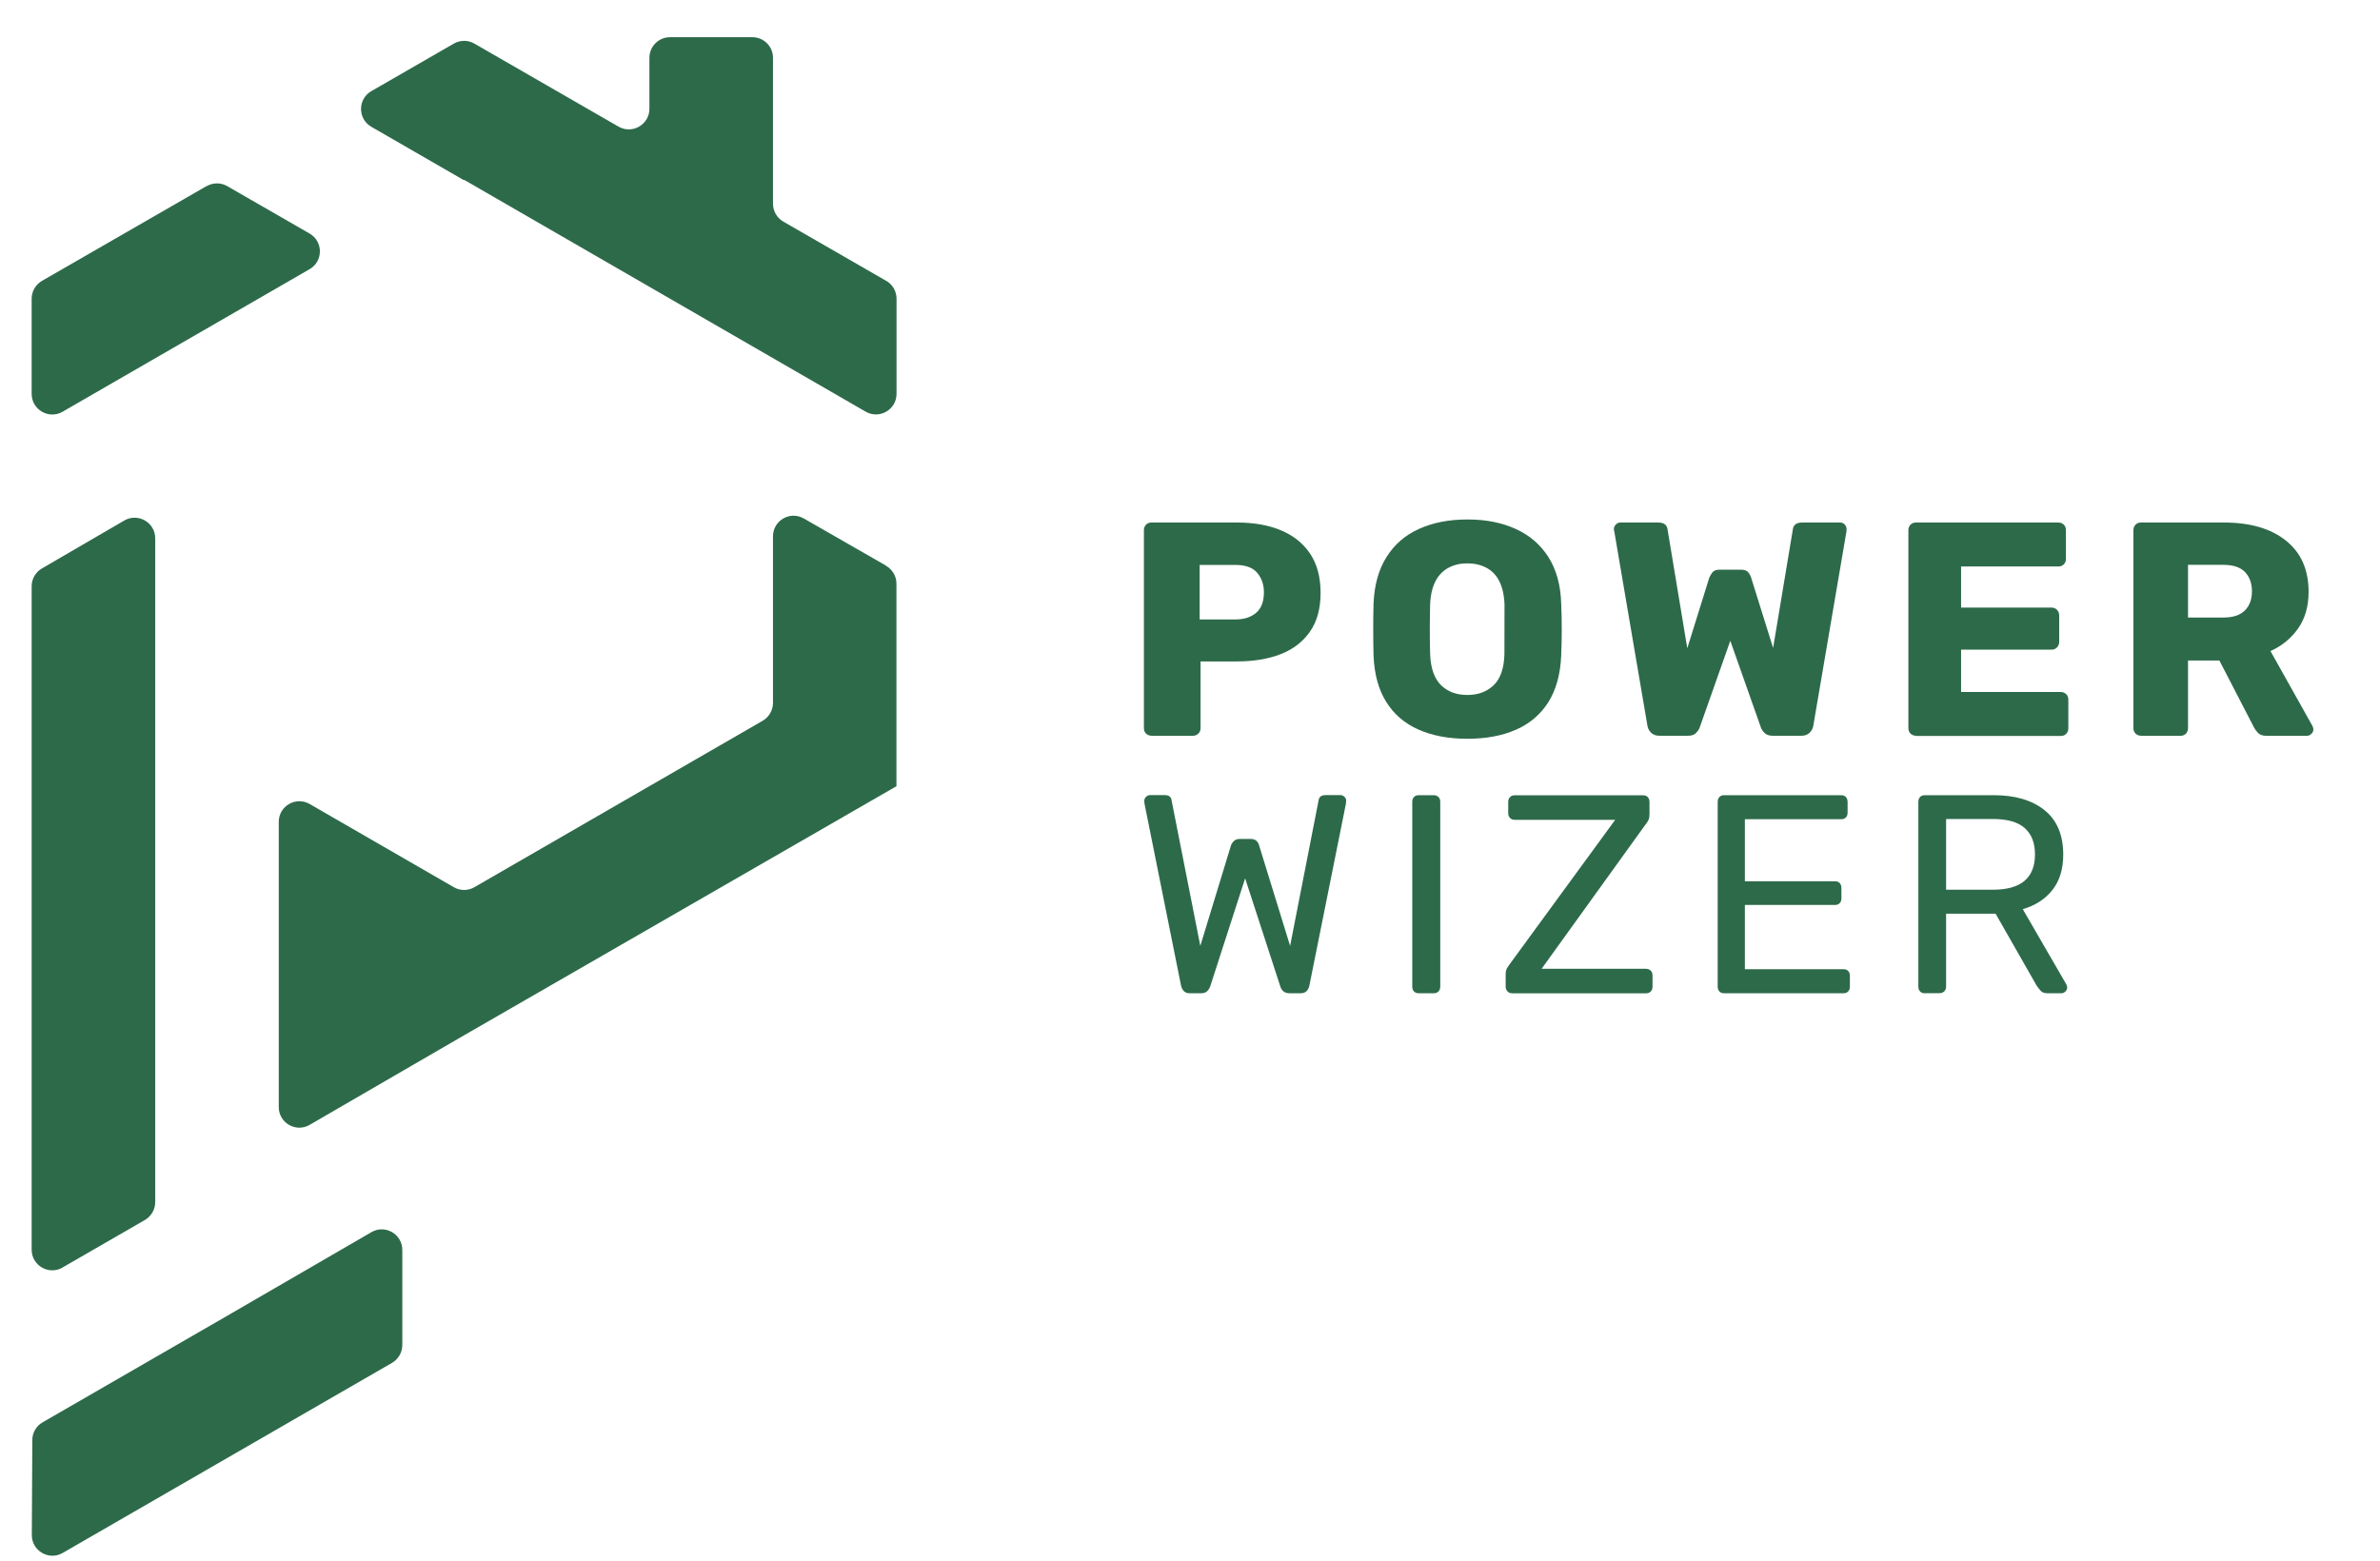
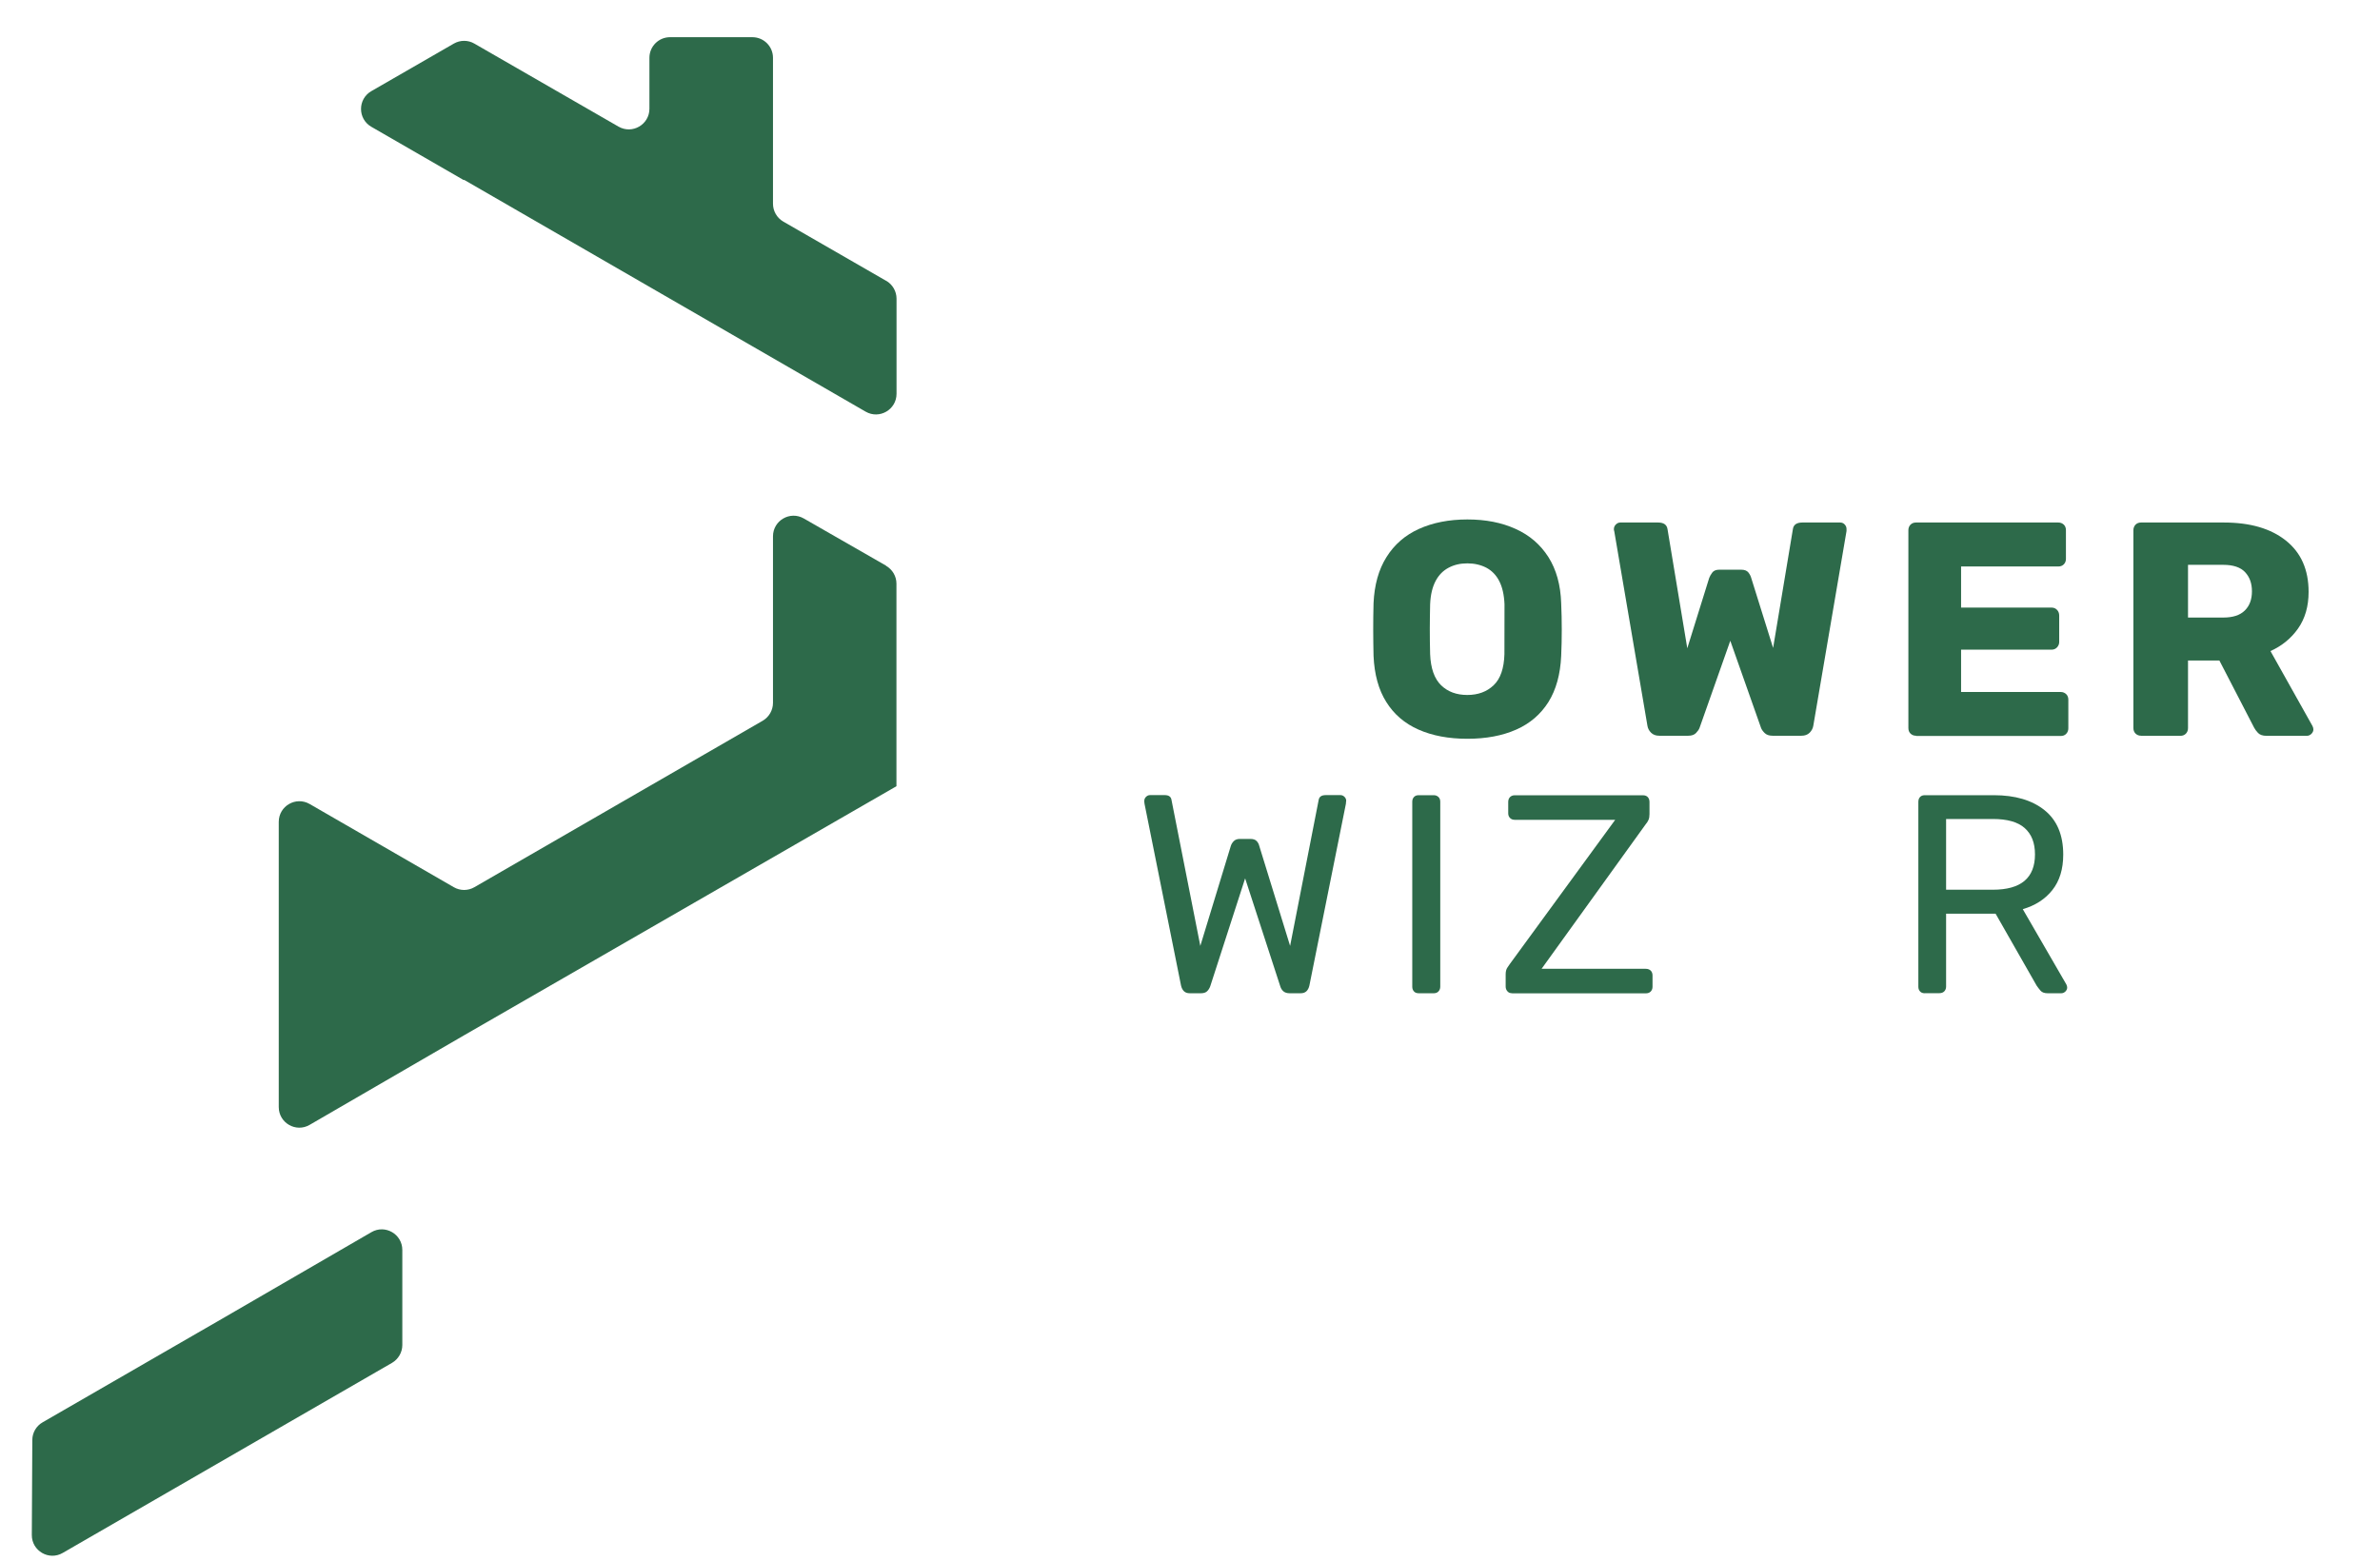
<svg xmlns="http://www.w3.org/2000/svg" width="750" viewBox="0 0 562.5 369" height="492" preserveAspectRatio="xMidYMid meet">
-   <path fill="#2d6a4a" d="M 48.852 43.969 L 9.914 66.395 C 8.414 67.273 7.48 68.867 7.48 70.621 L 7.48 93.105 C 7.48 96.844 11.531 99.199 14.781 97.332 L 73.164 63.633 C 76.418 61.762 76.418 57.07 73.164 55.203 L 53.719 44.008 C 52.219 43.133 50.367 43.133 48.852 44.008 Z M 48.852 43.969 " fill-opacity="1" fill-rule="nonzero" />
  <path fill="#2d6a4a" d="M 209.418 133.715 L 189.973 122.559 C 186.719 120.691 182.691 123.047 182.691 126.785 L 182.691 166.148 C 182.691 167.883 181.758 169.496 180.258 170.375 L 112.121 209.719 C 110.621 210.594 108.754 210.594 107.254 209.719 L 73.184 190.055 C 69.934 188.188 65.883 190.523 65.883 194.281 L 65.883 261.695 C 65.883 265.453 69.953 267.789 73.184 265.902 L 109.668 244.738 L 211.871 185.852 L 211.871 152.133 C 211.871 152.133 211.871 137.98 211.871 137.98 C 211.871 136.227 210.938 134.629 209.418 133.754 Z M 209.418 133.715 " fill-opacity="1" fill-rule="nonzero" />
-   <path fill="#2d6a4a" d="M 14.781 299.617 L 34.25 288.387 C 35.75 287.512 36.684 285.914 36.684 284.16 L 36.684 127.254 C 36.684 123.496 32.613 121.16 29.363 123.047 L 9.895 134.379 C 8.395 135.254 7.48 136.852 7.48 138.582 L 7.48 253.305 C 7.48 253.305 7.48 258.816 7.48 258.816 L 7.48 295.414 C 7.48 299.152 11.531 301.508 14.781 299.637 Z M 14.781 299.617 " fill-opacity="1" fill-rule="nonzero" />
  <path fill="#2d6a4a" d="M 92.652 322.164 L 14.82 367.094 C 11.57 368.984 7.5 366.609 7.52 362.852 L 7.637 340.402 C 7.637 338.672 8.57 337.074 10.07 336.219 L 46.652 315.098 L 51.422 312.352 L 87.785 291.266 C 91.035 289.379 95.086 291.734 95.086 295.473 L 95.086 317.938 C 95.086 319.672 94.152 321.285 92.652 322.164 Z M 92.652 322.164 " fill-opacity="1" fill-rule="nonzero" />
  <path fill="#2d6a4a" d="M 209.457 66.395 L 185.125 52.379 C 183.625 51.504 182.691 49.906 182.691 48.156 L 182.691 13.656 C 182.691 10.973 180.512 8.793 177.824 8.793 L 158.355 8.793 C 155.668 8.793 153.488 10.973 153.488 13.656 L 153.488 25.707 C 153.488 29.445 149.441 31.801 146.188 29.934 L 112.121 10.309 C 110.621 9.434 108.773 9.434 107.254 10.309 L 87.766 21.543 C 84.516 23.41 84.516 28.102 87.766 29.973 L 109.59 42.566 L 109.688 42.508 L 204.594 97.312 C 207.844 99.18 211.891 96.844 211.891 93.086 L 211.891 70.602 C 211.891 68.867 210.957 67.254 209.457 66.375 Z M 209.457 66.395 " fill-opacity="1" fill-rule="nonzero" />
  <path fill="#2d6a4a" d="M 281.195 234.793 C 280.613 234.793 280.164 234.637 279.836 234.324 C 279.504 234.012 279.27 233.566 279.133 232.98 L 270.508 190.035 C 270.469 189.859 270.449 189.703 270.449 189.566 L 270.449 189.297 C 270.449 188.945 270.586 188.633 270.859 188.359 C 271.133 188.09 271.445 187.953 271.793 187.953 L 275.277 187.953 C 276.215 187.953 276.758 188.324 276.875 189.082 L 283.688 223.598 L 290.91 199.926 C 291.047 199.516 291.281 199.145 291.613 198.816 C 291.941 198.484 292.43 198.309 293.055 198.309 L 295.527 198.309 C 296.188 198.309 296.695 198.484 297.004 198.816 C 297.316 199.145 297.512 199.516 297.609 199.926 L 304.91 223.598 L 311.664 189.082 C 311.801 188.324 312.344 187.953 313.34 187.953 L 316.824 187.953 C 317.172 187.953 317.484 188.09 317.758 188.359 C 318.031 188.633 318.168 188.945 318.168 189.297 C 318.168 189.336 318.168 189.434 318.129 189.566 C 318.109 189.703 318.09 189.859 318.09 190.035 L 309.465 232.98 C 309.328 233.566 309.094 234.012 308.762 234.324 C 308.434 234.637 307.965 234.793 307.402 234.793 L 304.793 234.793 C 304.168 234.793 303.684 234.637 303.312 234.324 C 302.961 234.012 302.711 233.605 302.574 233.117 L 294.281 207.633 L 286.043 233.117 C 285.871 233.605 285.617 234.012 285.285 234.324 C 284.953 234.637 284.469 234.793 283.844 234.793 Z M 281.195 234.793 " fill-opacity="1" fill-rule="nonzero" />
  <path fill="#2d6a4a" d="M 335.316 234.793 C 334.832 234.793 334.441 234.656 334.188 234.363 C 333.914 234.07 333.781 233.703 333.781 233.254 L 333.781 189.512 C 333.781 189.062 333.914 188.691 334.188 188.398 C 334.461 188.109 334.832 187.973 335.316 187.973 L 338.859 187.973 C 339.309 187.973 339.68 188.129 339.969 188.398 C 340.262 188.672 340.398 189.062 340.398 189.512 L 340.398 233.254 C 340.398 233.703 340.242 234.07 339.969 234.363 C 339.699 234.656 339.309 234.793 338.859 234.793 Z M 335.316 234.793 " fill-opacity="1" fill-rule="nonzero" />
  <path fill="#2d6a4a" d="M 357.395 234.793 C 356.906 234.793 356.52 234.637 356.266 234.324 C 355.992 234.012 355.855 233.645 355.855 233.195 L 355.855 230.312 C 355.855 229.652 355.992 229.105 356.266 228.719 C 356.539 228.309 356.73 228.016 356.867 227.84 L 381.746 193.793 L 357.996 193.793 C 357.551 193.793 357.18 193.656 356.887 193.363 C 356.594 193.074 356.461 192.703 356.461 192.254 L 356.461 189.586 C 356.461 189.102 356.594 188.711 356.887 188.418 C 357.18 188.129 357.551 187.992 357.996 187.992 L 388.309 187.992 C 388.797 187.992 389.184 188.148 389.438 188.418 C 389.711 188.711 389.848 189.102 389.848 189.586 L 389.848 192.469 C 389.848 193.016 389.77 193.441 389.613 193.812 C 389.457 194.164 389.242 194.512 388.969 194.824 L 364.344 229.012 L 388.969 229.012 C 389.457 229.012 389.848 229.164 390.137 229.438 C 390.43 229.73 390.566 230.121 390.566 230.605 L 390.566 233.273 C 390.566 233.723 390.41 234.09 390.137 234.383 C 389.848 234.676 389.457 234.812 388.969 234.812 L 357.395 234.812 Z M 357.395 234.793 " fill-opacity="1" fill-rule="nonzero" />
-   <path fill="#2d6a4a" d="M 407.504 234.793 C 407.016 234.793 406.629 234.656 406.375 234.363 C 406.102 234.07 405.965 233.703 405.965 233.254 L 405.965 189.566 C 405.965 189.082 406.102 188.691 406.375 188.398 C 406.648 188.109 407.016 187.973 407.504 187.973 L 435.129 187.973 C 435.613 187.973 436.004 188.129 436.258 188.398 C 436.512 188.672 436.668 189.082 436.668 189.566 L 436.668 192.098 C 436.668 192.586 436.531 192.977 436.258 193.246 C 435.984 193.52 435.613 193.656 435.129 193.656 L 412.391 193.656 L 412.391 208.316 L 433.668 208.316 C 434.156 208.316 434.543 208.453 434.797 208.742 C 435.07 209.035 435.207 209.426 435.207 209.91 L 435.207 212.383 C 435.207 212.832 435.07 213.203 434.797 213.492 C 434.523 213.785 434.156 213.922 433.668 213.922 L 412.391 213.922 L 412.391 229.105 L 435.672 229.105 C 436.16 229.105 436.551 229.242 436.801 229.516 C 437.055 229.789 437.211 230.16 437.211 230.645 L 437.211 233.254 C 437.211 233.703 437.074 234.07 436.801 234.363 C 436.531 234.656 436.16 234.793 435.672 234.793 Z M 407.504 234.793 " fill-opacity="1" fill-rule="nonzero" />
  <path fill="#2d6a4a" d="M 454.926 234.793 C 454.441 234.793 454.051 234.656 453.797 234.363 C 453.523 234.07 453.391 233.703 453.391 233.254 L 453.391 189.566 C 453.391 189.082 453.523 188.691 453.797 188.398 C 454.07 188.109 454.441 187.973 454.926 187.973 L 471.242 187.973 C 476.281 187.973 480.273 189.16 483.215 191.516 C 486.152 193.871 487.633 197.375 487.633 202.008 C 487.633 205.453 486.777 208.238 485.062 210.398 C 483.352 212.559 481.012 214.059 478.074 214.914 L 488.371 232.707 C 488.508 232.98 488.566 233.215 488.566 233.449 C 488.566 233.801 488.41 234.109 488.141 234.383 C 487.848 234.656 487.535 234.793 487.164 234.793 L 483.953 234.793 C 483.195 234.793 482.629 234.598 482.277 234.188 C 481.93 233.781 481.617 233.391 481.344 232.98 L 471.648 215.984 L 459.949 215.984 L 459.949 233.234 C 459.949 233.684 459.793 234.051 459.52 234.344 C 459.23 234.637 458.84 234.773 458.352 234.773 L 454.945 234.773 Z M 459.949 210.32 L 470.988 210.32 C 474.336 210.32 476.828 209.621 478.484 208.219 C 480.137 206.816 480.957 204.734 480.957 201.969 C 480.957 199.203 480.137 197.18 478.523 195.738 C 476.906 194.301 474.395 193.598 470.988 193.598 L 459.949 193.598 Z M 459.949 210.32 " fill-opacity="1" fill-rule="nonzero" />
-   <path fill="#2d6a4a" d="M 272.164 173.918 C 271.637 173.918 271.211 173.742 270.859 173.41 C 270.527 173.078 270.355 172.652 270.355 172.105 L 270.355 125.324 C 270.355 124.801 270.527 124.371 270.859 124.02 C 271.191 123.691 271.617 123.516 272.164 123.516 L 292.312 123.516 C 296.305 123.516 299.77 124.117 302.711 125.344 C 305.648 126.57 307.965 128.402 309.621 130.855 C 311.273 133.309 312.113 136.402 312.113 140.141 C 312.113 143.879 311.293 146.875 309.621 149.289 C 307.965 151.684 305.668 153.457 302.711 154.625 C 299.75 155.773 296.285 156.355 292.312 156.355 L 283.746 156.355 L 283.746 172.125 C 283.746 172.652 283.574 173.078 283.203 173.43 C 282.852 173.762 282.402 173.938 281.879 173.938 L 272.164 173.938 Z M 283.535 146.43 L 291.961 146.43 C 294.027 146.43 295.66 145.902 296.887 144.852 C 298.113 143.801 298.719 142.184 298.719 140.023 C 298.719 138.191 298.191 136.656 297.141 135.41 C 296.09 134.164 294.355 133.539 291.961 133.539 L 283.535 133.539 Z M 283.535 146.43 " fill-opacity="1" fill-rule="nonzero" />
  <path fill="#2d6a4a" d="M 346.805 174.637 C 342.383 174.637 338.551 173.918 335.277 172.477 C 332.008 171.035 329.477 168.875 327.648 165.953 C 325.816 163.055 324.824 159.414 324.629 155.051 C 324.59 152.988 324.551 150.926 324.551 148.859 C 324.551 146.797 324.57 144.715 324.629 142.594 C 324.824 138.27 325.836 134.629 327.688 131.691 C 329.535 128.73 332.086 126.512 335.355 125.031 C 338.625 123.555 342.441 122.793 346.805 122.793 C 351.164 122.793 354.922 123.535 358.211 125.031 C 361.5 126.512 364.07 128.73 365.961 131.691 C 367.828 134.648 368.84 138.27 368.977 142.594 C 369.074 144.695 369.113 146.797 369.113 148.859 C 369.113 150.926 369.074 152.988 368.977 155.051 C 368.781 159.414 367.77 163.055 365.961 165.953 C 364.129 168.855 361.598 171.035 358.328 172.477 C 355.059 173.918 351.223 174.637 346.805 174.637 Z M 355.582 142.828 C 355.484 140.566 355.059 138.738 354.316 137.316 C 353.578 135.895 352.547 134.863 351.262 134.184 C 349.957 133.52 348.477 133.172 346.805 133.172 C 345.129 133.172 343.707 133.5 342.402 134.184 C 341.098 134.863 340.066 135.895 339.309 137.316 C 338.551 138.738 338.102 140.566 338.004 142.828 C 337.965 144.852 337.926 146.777 337.926 148.668 C 337.926 150.555 337.945 152.52 338.004 154.645 C 338.141 158.012 339.016 160.445 340.594 161.984 C 342.172 163.52 344.234 164.281 346.785 164.281 C 349.336 164.281 351.398 163.52 353.012 161.984 C 354.629 160.445 355.465 157.992 355.562 154.645 " fill-opacity="1" fill-rule="nonzero" />
  <path fill="#2d6a4a" d="M 392.164 173.918 C 391.344 173.918 390.703 173.684 390.215 173.195 C 389.73 172.711 389.457 172.164 389.359 171.543 L 381.516 125.539 C 381.516 125.539 381.438 125.344 381.438 125.246 L 381.438 125.031 C 381.438 124.645 381.594 124.293 381.902 123.98 C 382.215 123.672 382.566 123.516 382.953 123.516 L 391.871 123.516 C 393.215 123.516 393.953 124.039 394.109 125.09 L 398.781 153.242 L 403.961 136.617 C 404.098 136.227 404.352 135.816 404.68 135.352 C 405.012 134.902 405.578 134.668 406.336 134.668 L 411.516 134.668 C 412.332 134.668 412.895 134.902 413.246 135.352 C 413.578 135.797 413.793 136.227 413.891 136.617 L 419.066 153.164 L 423.738 125.09 C 423.875 124.039 424.637 123.516 425.977 123.516 L 434.914 123.516 C 435.344 123.516 435.711 123.672 435.984 123.98 C 436.277 124.293 436.414 124.645 436.414 125.031 L 436.414 125.539 L 428.566 171.543 C 428.469 172.164 428.18 172.711 427.711 173.195 C 427.223 173.684 426.582 173.918 425.766 173.918 L 418.93 173.918 C 418.113 173.918 417.492 173.703 417.062 173.273 C 416.633 172.844 416.344 172.438 416.207 172.047 L 408.945 151.469 L 401.684 172.047 C 401.547 172.438 401.254 172.844 400.844 173.273 C 400.438 173.703 399.832 173.918 399.016 173.918 Z M 392.164 173.918 " fill-opacity="1" fill-rule="nonzero" />
  <path fill="#2d6a4a" d="M 452.844 173.918 C 452.316 173.918 451.891 173.742 451.539 173.41 C 451.207 173.078 451.035 172.652 451.035 172.105 L 451.035 125.324 C 451.035 124.801 451.207 124.371 451.539 124.02 C 451.871 123.691 452.297 123.516 452.844 123.516 L 486.465 123.516 C 486.988 123.516 487.418 123.691 487.77 124.02 C 488.102 124.352 488.273 124.781 488.273 125.324 L 488.273 132.102 C 488.273 132.625 488.102 133.055 487.77 133.402 C 487.438 133.734 487.008 133.91 486.465 133.91 L 463.492 133.91 L 463.492 143.625 L 484.867 143.625 C 485.395 143.625 485.82 143.801 486.172 144.168 C 486.504 144.52 486.68 144.969 486.68 145.492 L 486.68 151.762 C 486.68 152.25 486.504 152.656 486.172 153.027 C 485.84 153.379 485.414 153.574 484.867 153.574 L 463.492 153.574 L 463.492 163.578 L 487.027 163.578 C 487.555 163.578 487.984 163.754 488.332 164.086 C 488.664 164.414 488.84 164.844 488.84 165.391 L 488.84 172.164 C 488.84 172.691 488.664 173.117 488.332 173.469 C 488.004 173.82 487.574 173.973 487.027 173.973 L 452.844 173.973 Z M 452.844 173.918 " fill-opacity="1" fill-rule="nonzero" />
  <path fill="#2d6a4a" d="M 506.031 173.918 C 505.504 173.918 505.074 173.742 504.727 173.41 C 504.395 173.078 504.219 172.652 504.219 172.105 L 504.219 125.324 C 504.219 124.801 504.395 124.371 504.727 124.02 C 505.055 123.691 505.484 123.516 506.031 123.516 L 525.613 123.516 C 531.805 123.516 536.691 124.934 540.273 127.797 C 543.855 130.66 545.625 134.688 545.625 139.926 C 545.625 143.332 544.789 146.215 543.137 148.57 C 541.48 150.926 539.301 152.695 536.613 153.902 L 546.543 171.617 C 546.68 171.91 546.758 172.164 546.758 172.418 C 546.758 172.805 546.602 173.156 546.289 173.469 C 545.977 173.781 545.609 173.938 545.18 173.938 L 535.68 173.938 C 534.766 173.938 534.102 173.703 533.672 173.254 C 533.246 172.805 532.934 172.379 532.738 171.988 L 524.543 156.141 L 517.125 156.141 L 517.125 172.125 C 517.125 172.652 516.949 173.078 516.621 173.43 C 516.289 173.762 515.859 173.938 515.316 173.938 L 506.031 173.938 Z M 517.105 145.98 L 525.457 145.98 C 527.715 145.98 529.41 145.434 530.539 144.324 C 531.668 143.215 532.234 141.715 532.234 139.789 C 532.234 137.863 531.688 136.402 530.617 135.254 C 529.547 134.105 527.812 133.52 525.477 133.52 L 517.125 133.52 L 517.125 145.98 Z M 517.105 145.98 " fill-opacity="1" fill-rule="nonzero" />
</svg>